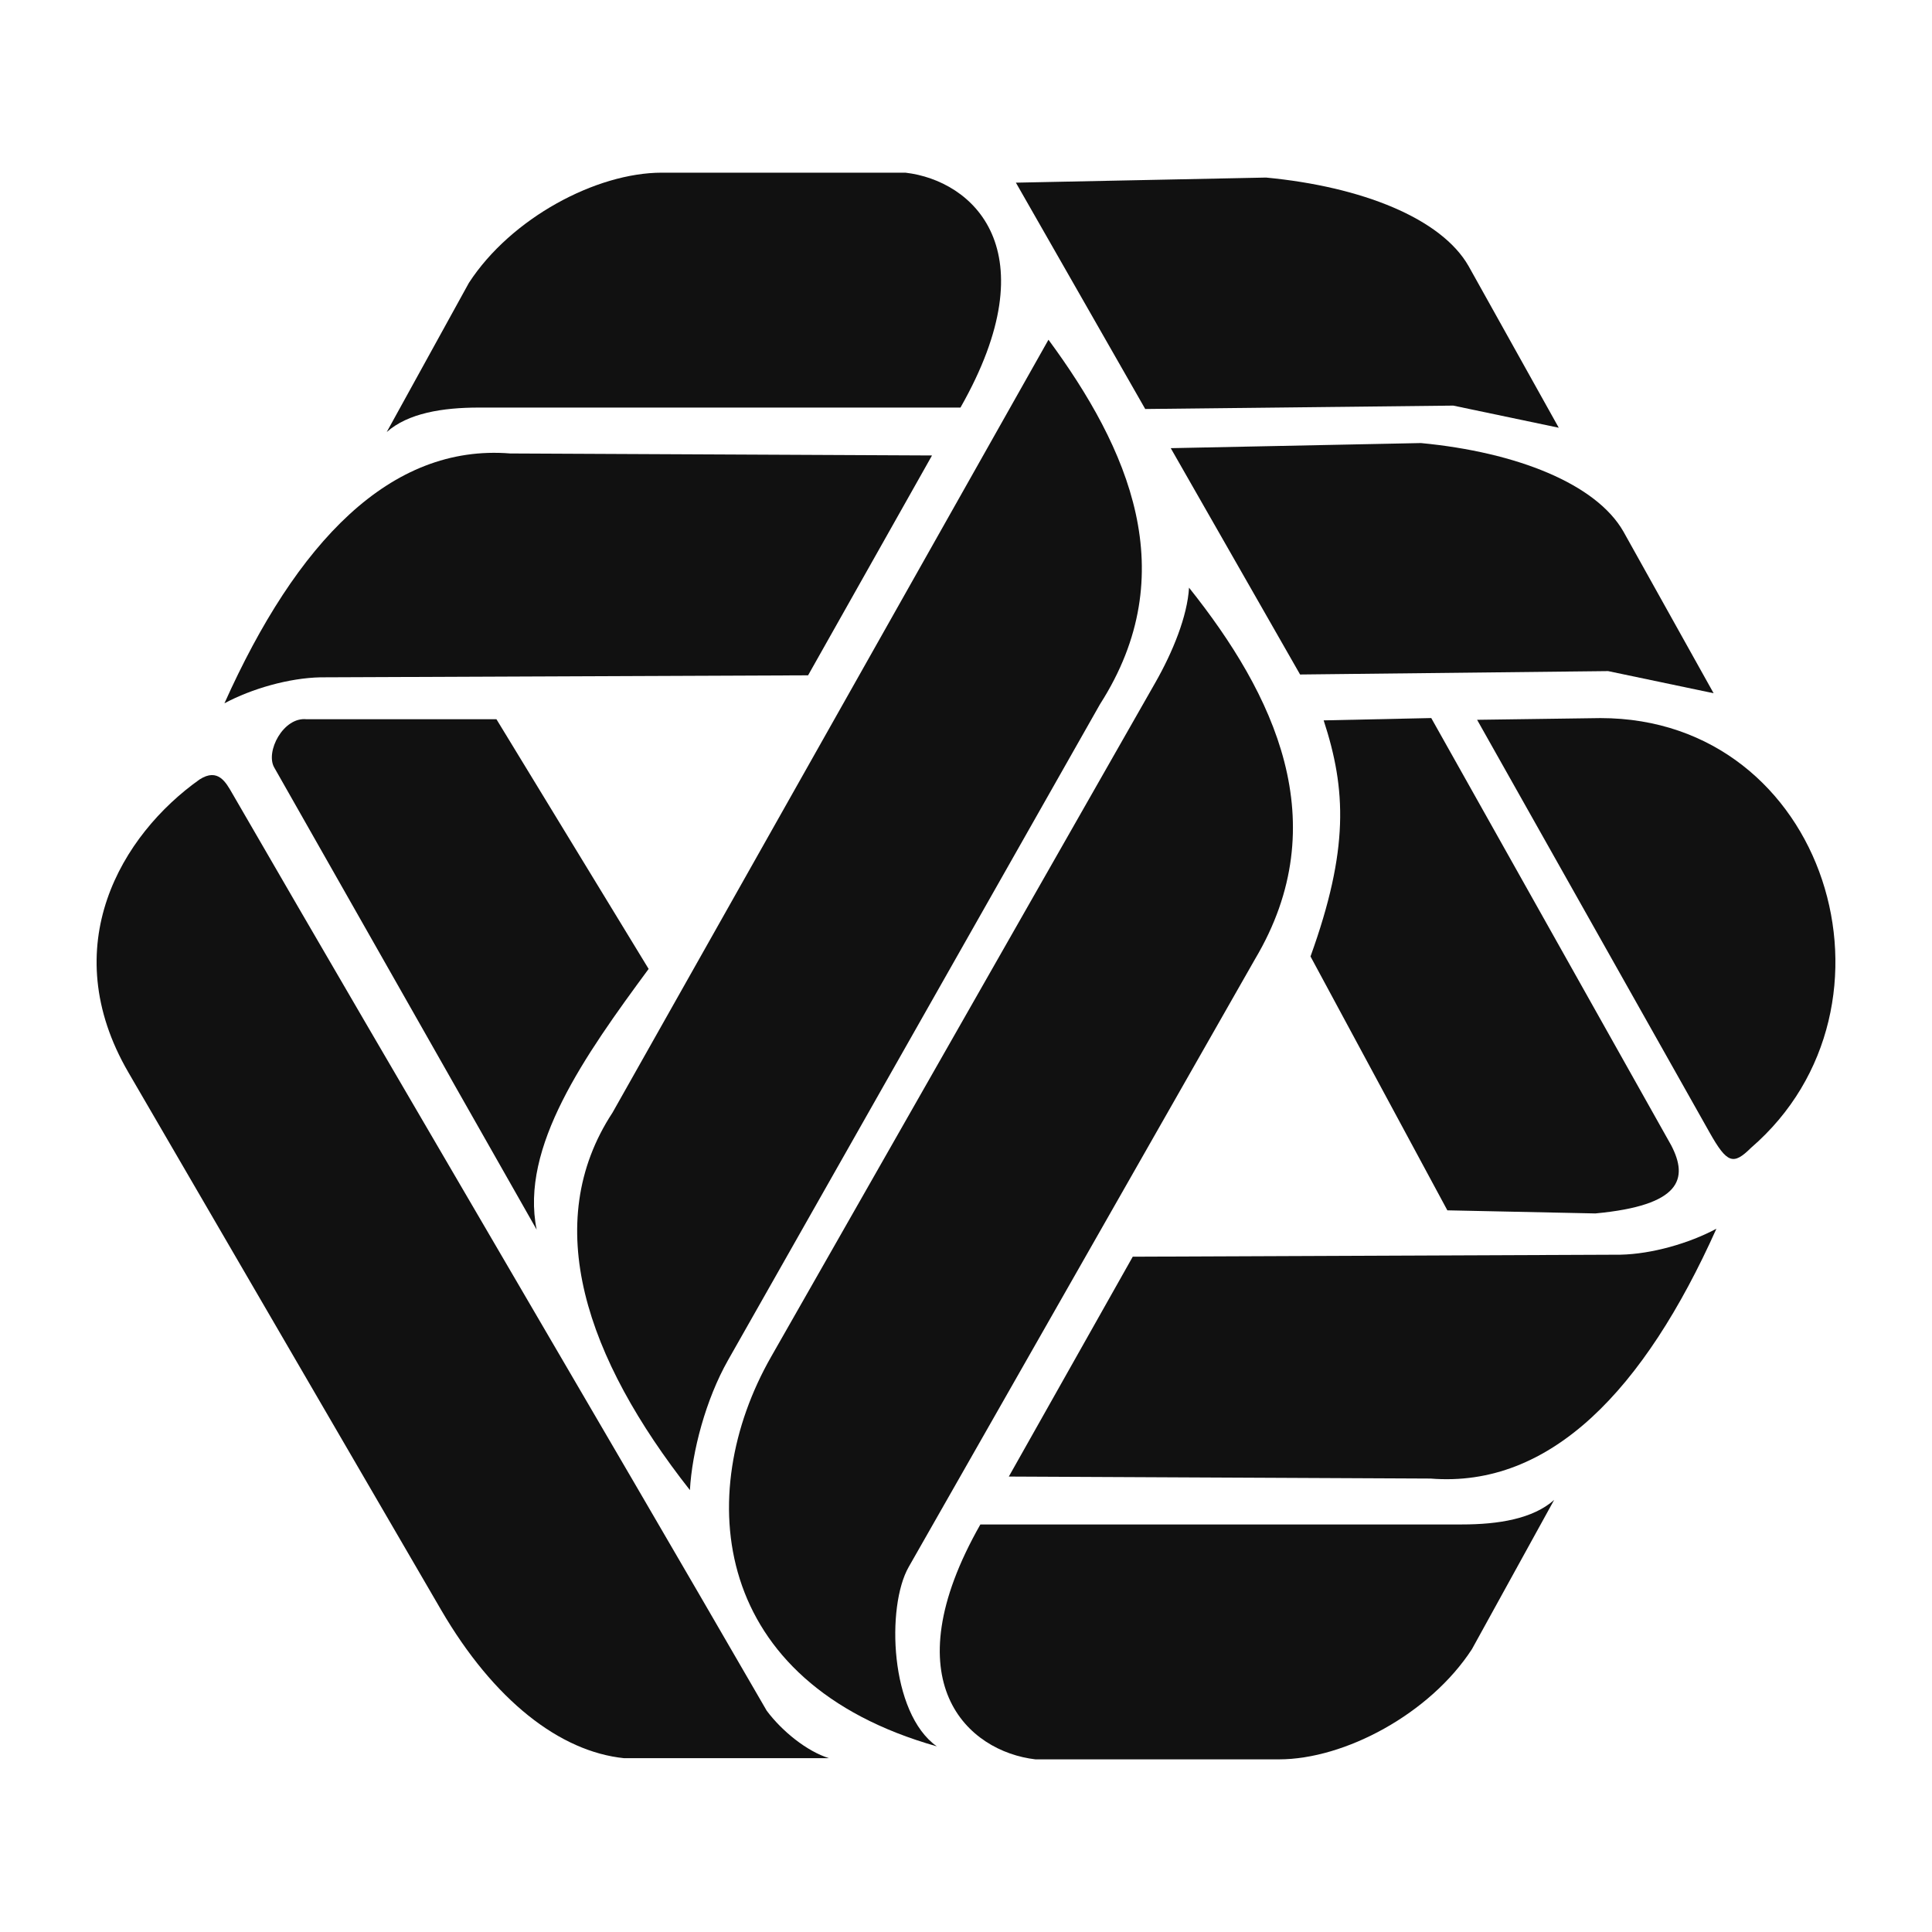
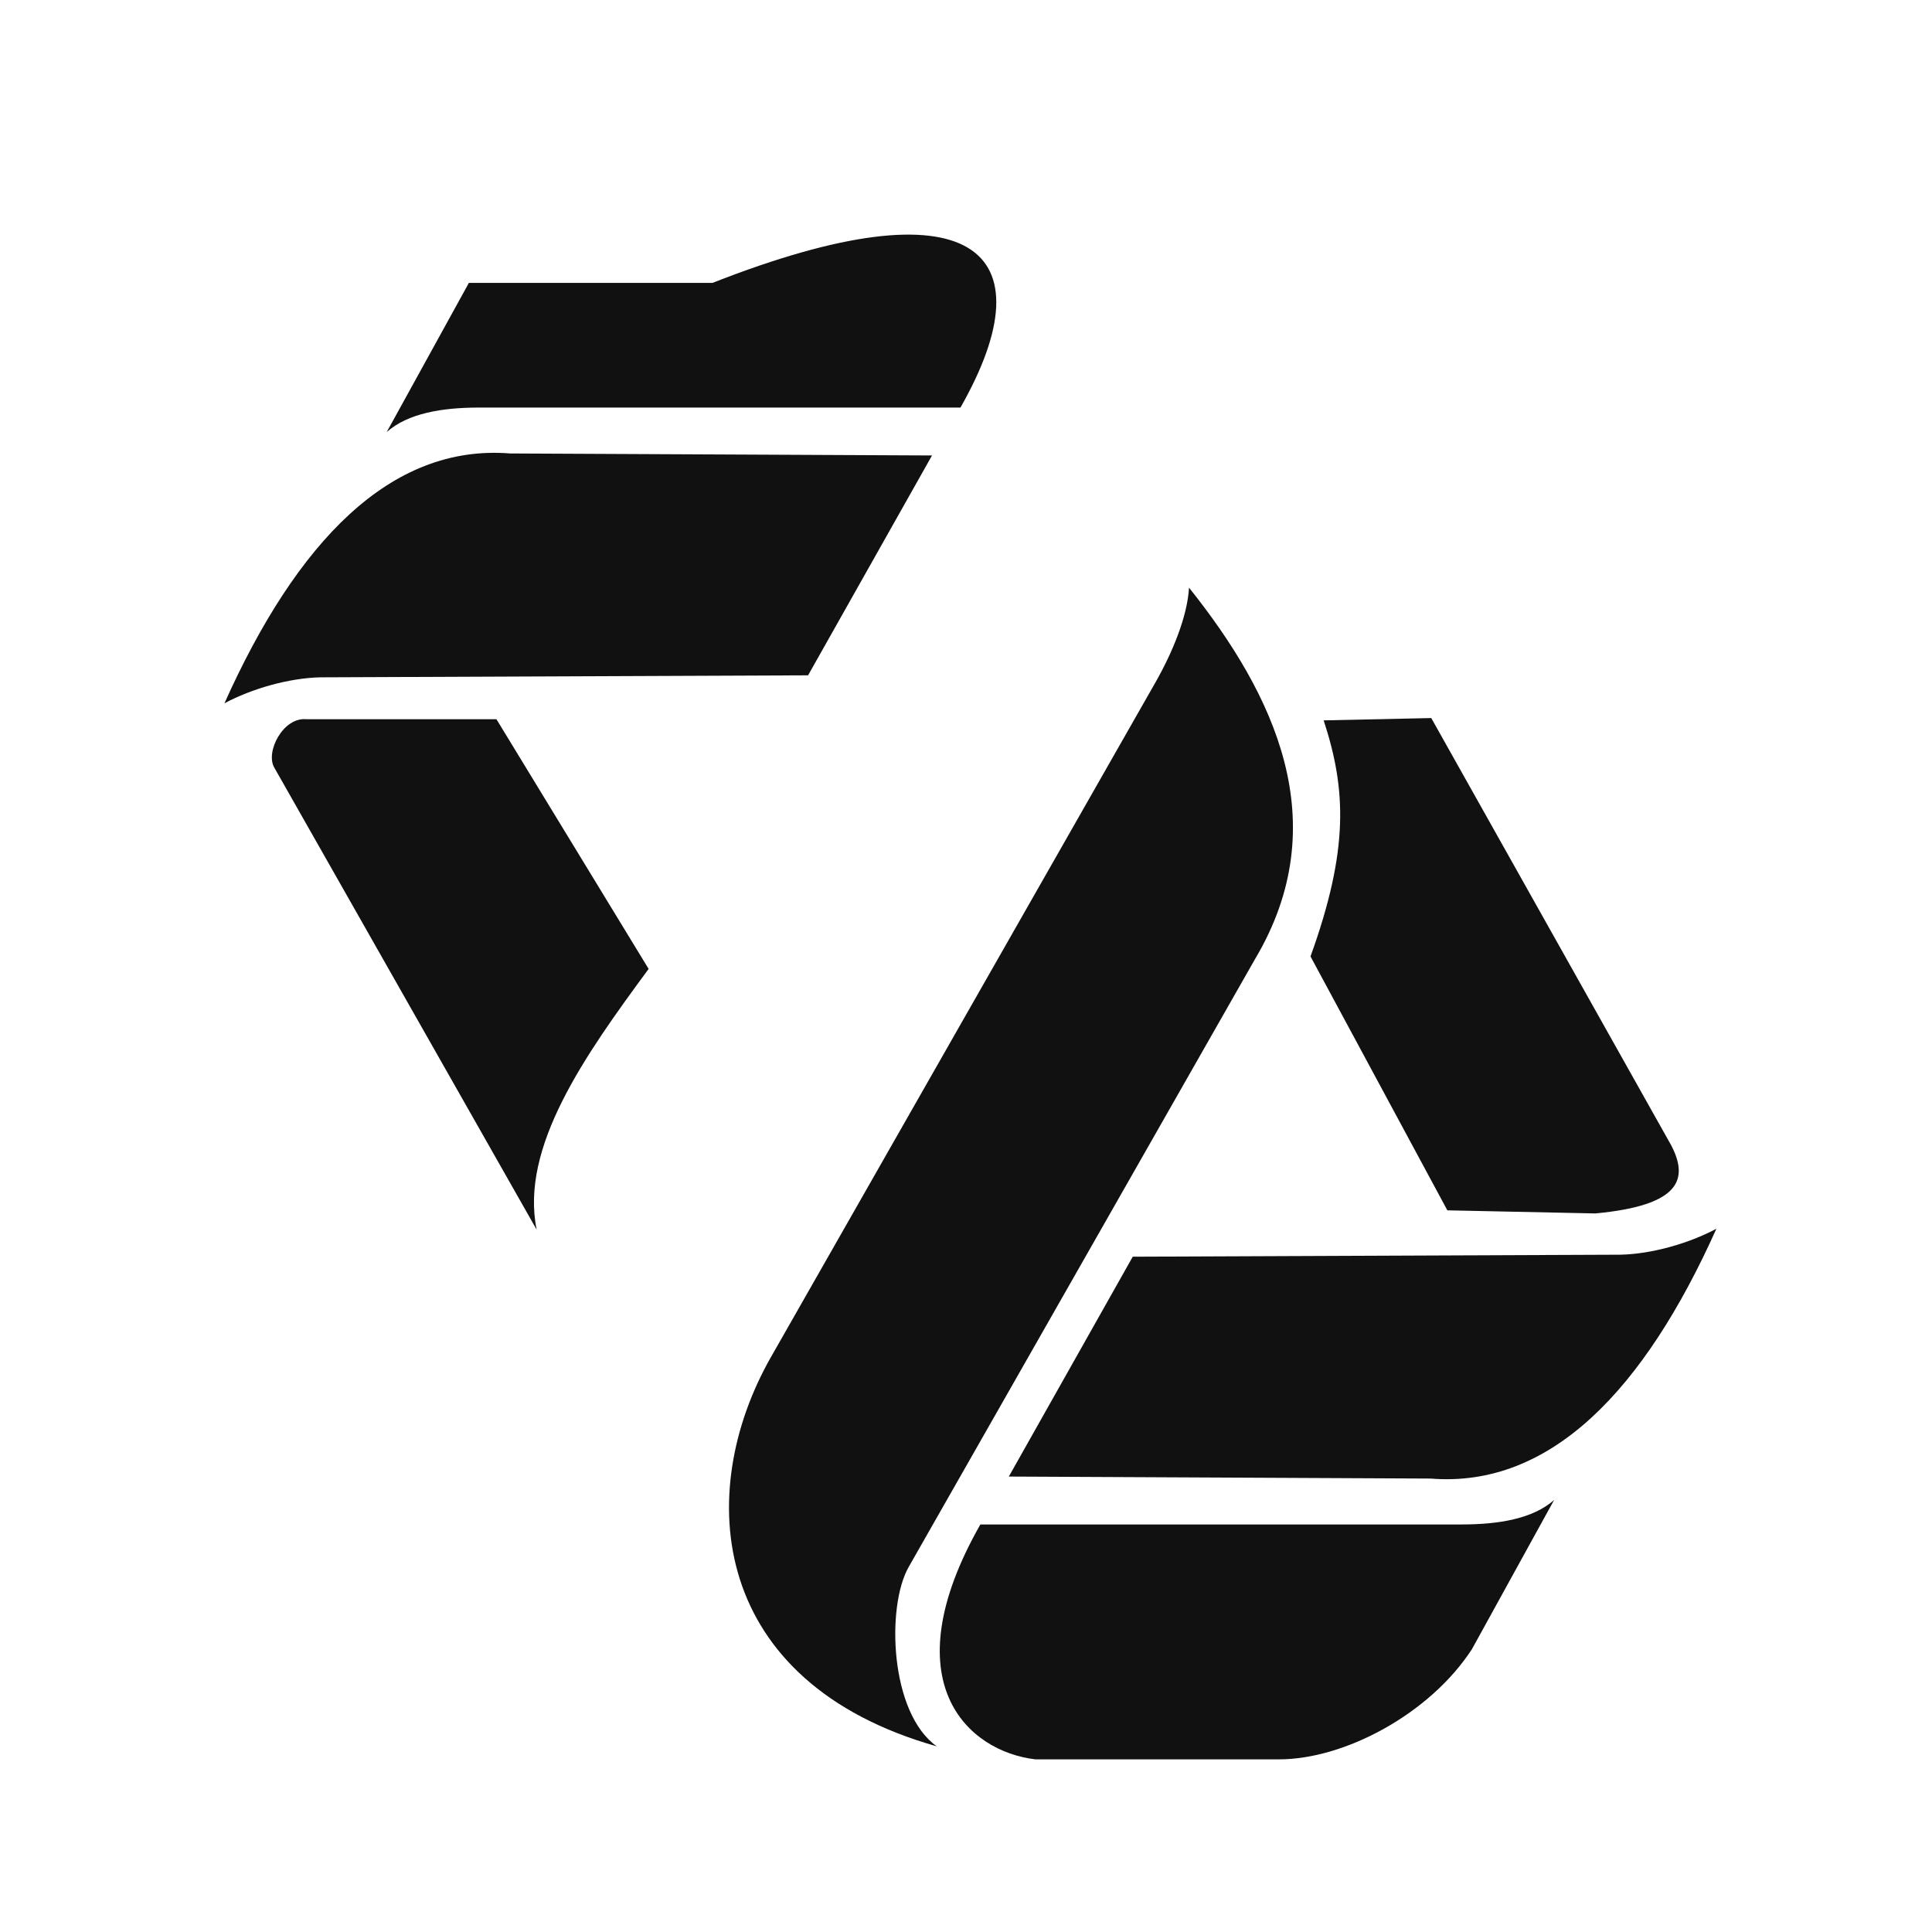
<svg xmlns="http://www.w3.org/2000/svg" width="1200" height="1200" version="1.1">
  <g transform="scale(12.197) translate(-0.807, -0.807)">
    <g fill="#111111">
      <g>
-         <path fill-rule="evenodd" clip-rule="evenodd" d="M32,57.464l22.199-39.357c4.07,5.529,6.901,11.881,2.628,18.555L37.883,70.069   c-1.137,2.005-1.835,4.658-1.943,6.62C30.655,69.97,28.291,63.121,32,57.464L32,57.464z" />
        <path fill-rule="evenodd" clip-rule="evenodd" d="M40.071,69.907l19.571-34.341c0.884-1.551,1.63-3.374,1.715-4.833   c4.314,5.407,7.509,11.942,3.358,18.92L47.079,80.607c-1.141,2.003-0.969,7.429,1.434,9.131   C36.994,86.482,36.092,76.888,40.071,69.907L40.071,69.907z" />
        <path fill-rule="evenodd" clip-rule="evenodd" d="M48.269,24.001l-6.311,11.196l-24.836,0.102   c-1.595,0.034-3.495,0.577-4.886,1.323c3.673-8.194,8.44-13.215,14.555-12.723L48.269,24.001L48.269,24.001z" />
-         <path fill-rule="evenodd" clip-rule="evenodd" d="M49.718,21.562H25.202c-1.866-0.001-3.62,0.286-4.702,1.247l4.185-7.597   c2.148-3.305,6.491-5.612,9.821-5.612h12.408C50.347,9.999,54.285,13.531,49.718,21.562L49.718,21.562z" />
-         <path fill-rule="evenodd" clip-rule="evenodd" d="M52.54,10.109l6.586,11.526l15.686-0.173l5.373,1.127l-4.593-8.233   c-1.387-2.427-5.431-4.044-10.313-4.507L52.54,10.109L52.54,10.109z" />
-         <path fill-rule="evenodd" clip-rule="evenodd" d="M60.426,23.629l6.586,11.526l15.686-0.173l5.373,1.127l-4.593-8.233   c-1.387-2.427-5.431-4.044-10.313-4.507L60.426,23.629L60.426,23.629z" />
-         <path fill-rule="evenodd" clip-rule="evenodd" d="M76.027,37.462l11.835,21.009c0.897,1.592,1.21,1.681,2.114,0.787   c8.347-7.2,3.863-21.883-7.667-21.883L76.027,37.462L76.027,37.462z" />
+         <path fill-rule="evenodd" clip-rule="evenodd" d="M49.718,21.562H25.202c-1.866-0.001-3.62,0.286-4.702,1.247l4.185-7.597   h12.408C50.347,9.999,54.285,13.531,49.718,21.562L49.718,21.562z" />
        <path fill-rule="evenodd" clip-rule="evenodd" d="M68.213,37.491l5.479-0.118l12.219,21.758c0.881,1.695,0.513,3.061-3.863,3.469   l-7.536-0.158l-6.969-12.929C69.507,44.067,69.363,41.006,68.213,37.491L68.213,37.491z" />
        <path fill-rule="evenodd" clip-rule="evenodd" d="M52.18,75.999l6.311-11.196l24.836-0.102c1.595-0.034,3.495-0.577,4.886-1.323   c-3.673,8.194-8.44,13.215-14.555,12.723L52.18,75.999L52.18,75.999z" />
        <path fill-rule="evenodd" clip-rule="evenodd" d="M50.731,78.438h24.516c1.866,0.001,3.62-0.286,4.702-1.247l-4.185,7.597   c-2.148,3.305-6.491,5.612-9.821,5.612H53.535C50.101,90.001,46.164,86.469,50.731,78.438L50.731,78.438z" />
        <path fill-rule="evenodd" clip-rule="evenodd" d="M14.773,39.893l13.363,23.533c-0.859-4.198,2.452-8.87,5.702-13.278l-7.75-12.715   h-9.674C15.23,37.309,14.31,39.095,14.773,39.893L14.773,39.893z" />
-         <path fill-rule="evenodd" clip-rule="evenodd" d="M12.636,41.211c8.917,15.417,18.297,31.296,27.215,46.712   c0.786,1.053,2.058,2.073,3.174,2.418c-3.478,0-6.956,0-10.433,0c-3.264-0.331-6.638-2.938-9.329-7.563L7.346,55.419   c-3.743-6.434-0.353-12.1,3.627-14.921C11.914,39.897,12.314,40.654,12.636,41.211L12.636,41.211z" />
      </g>
    </g>
  </g>
</svg>